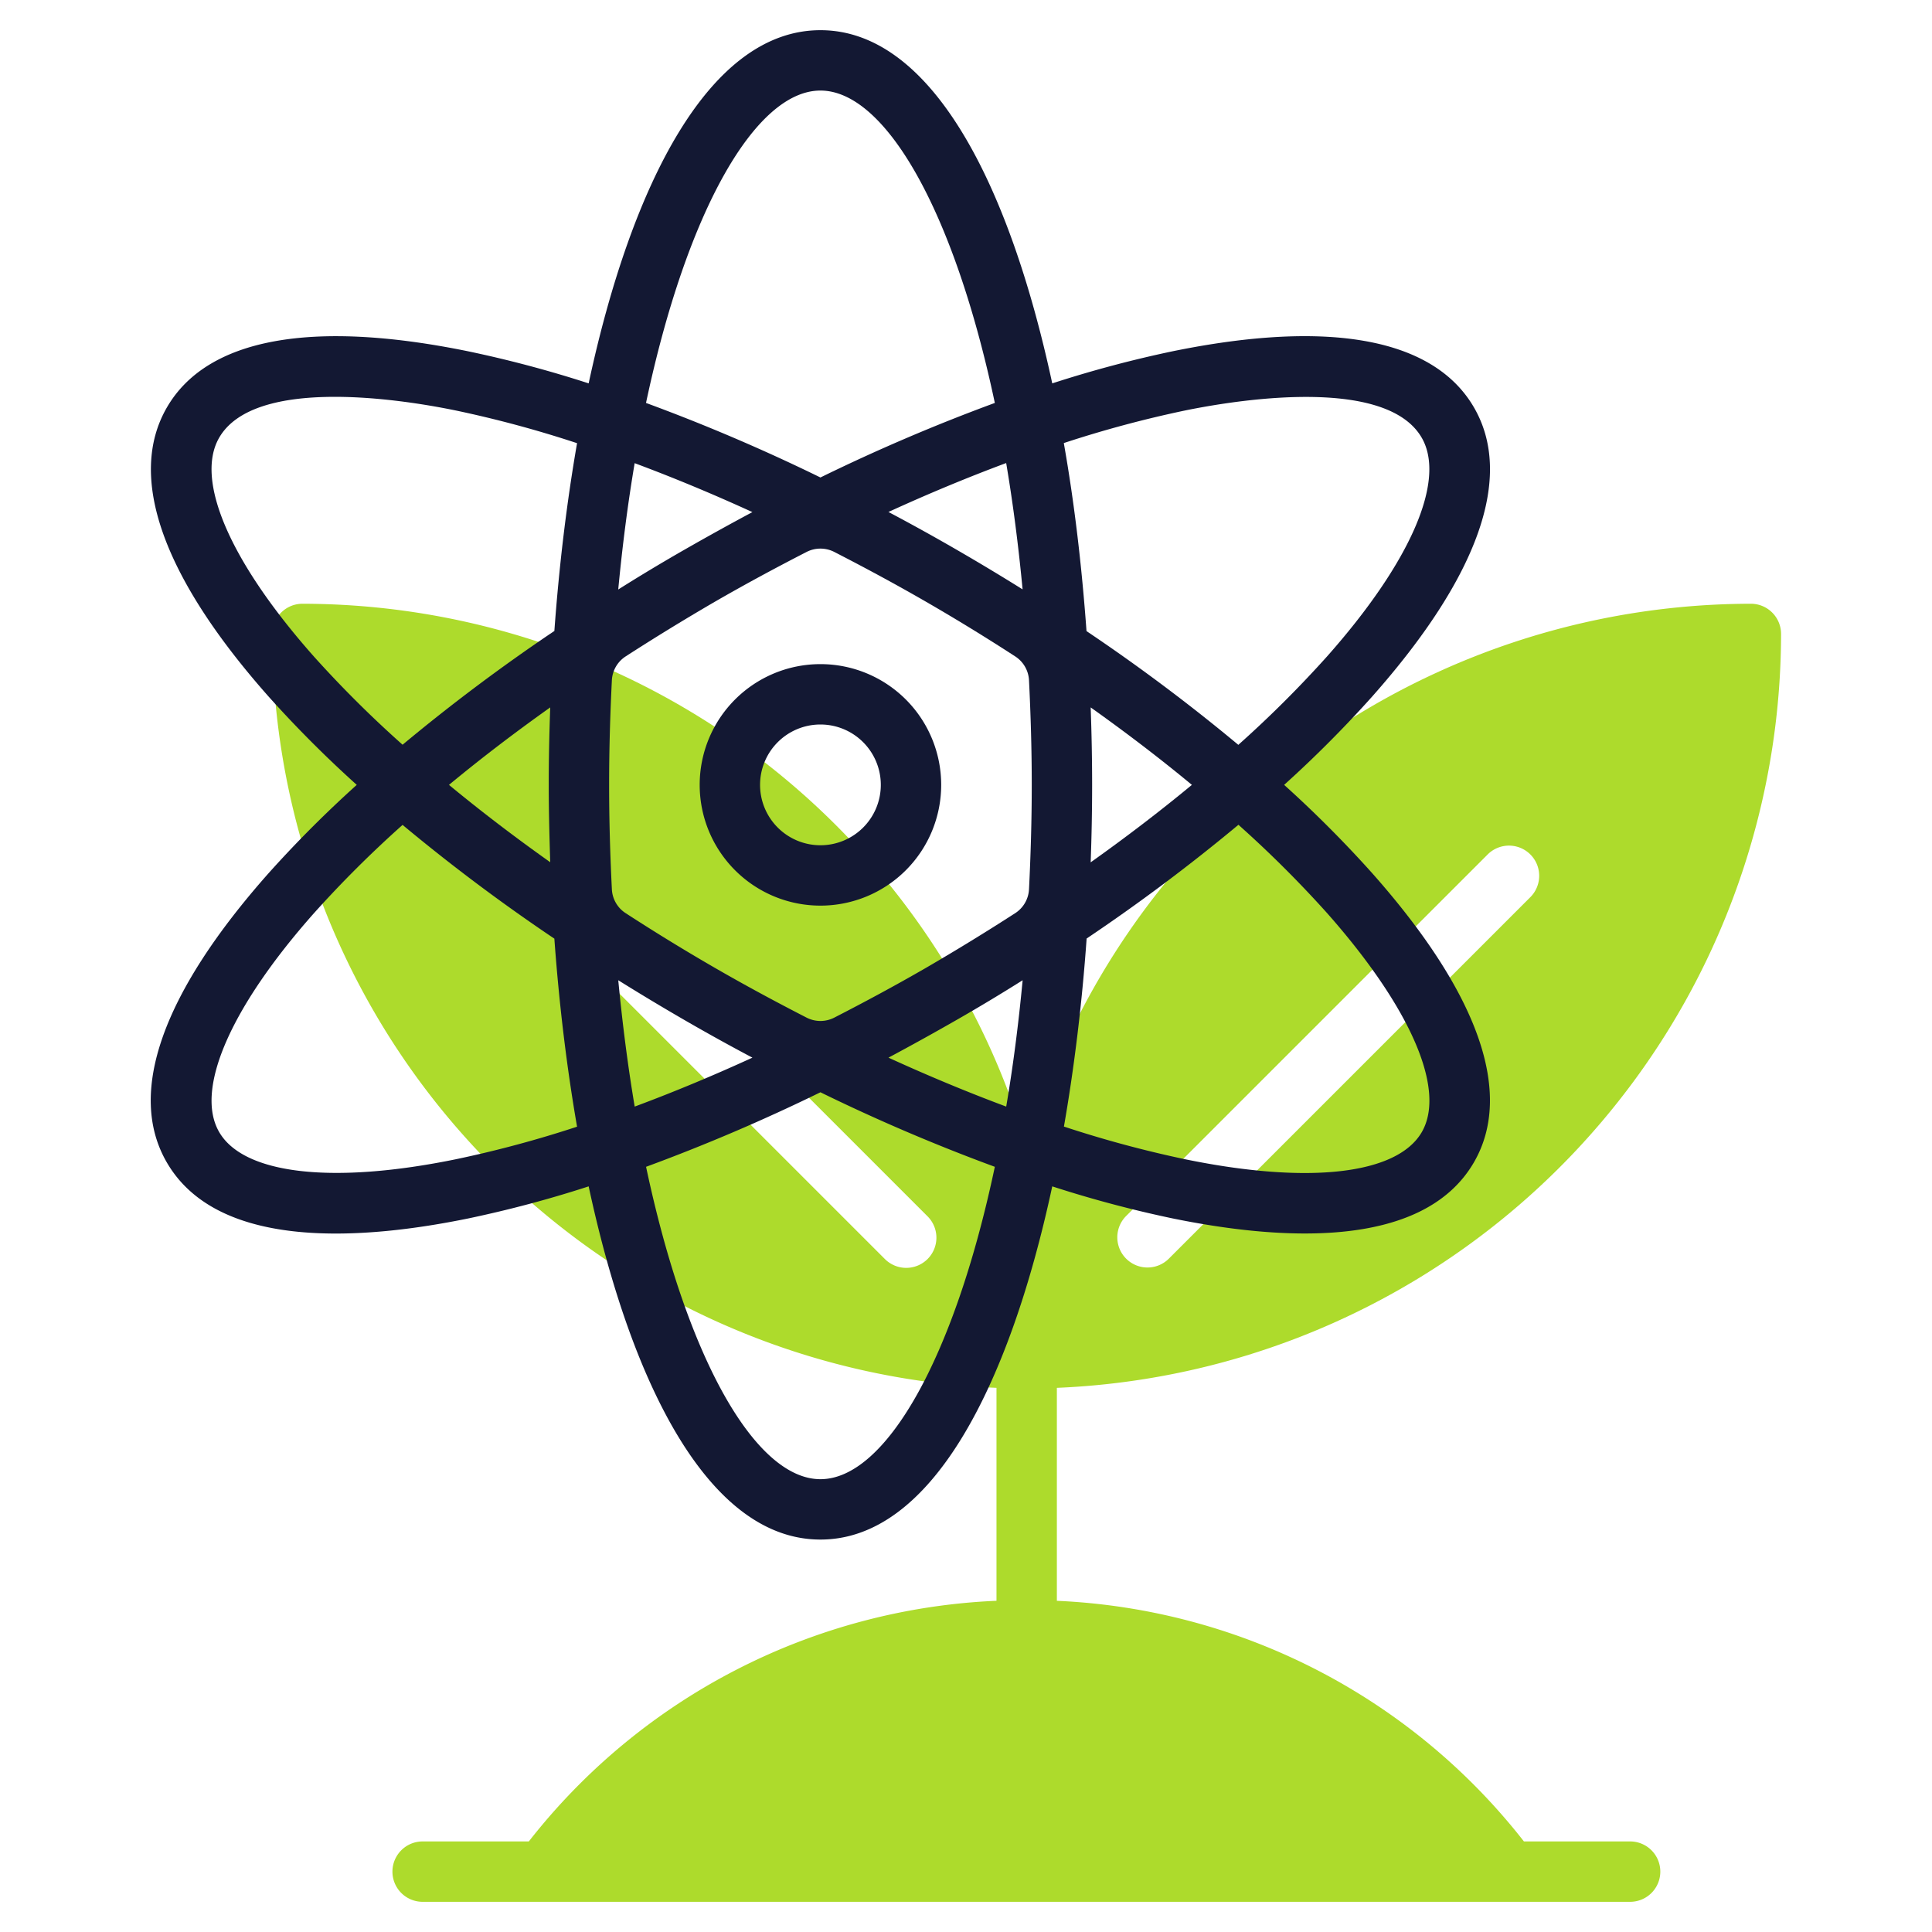
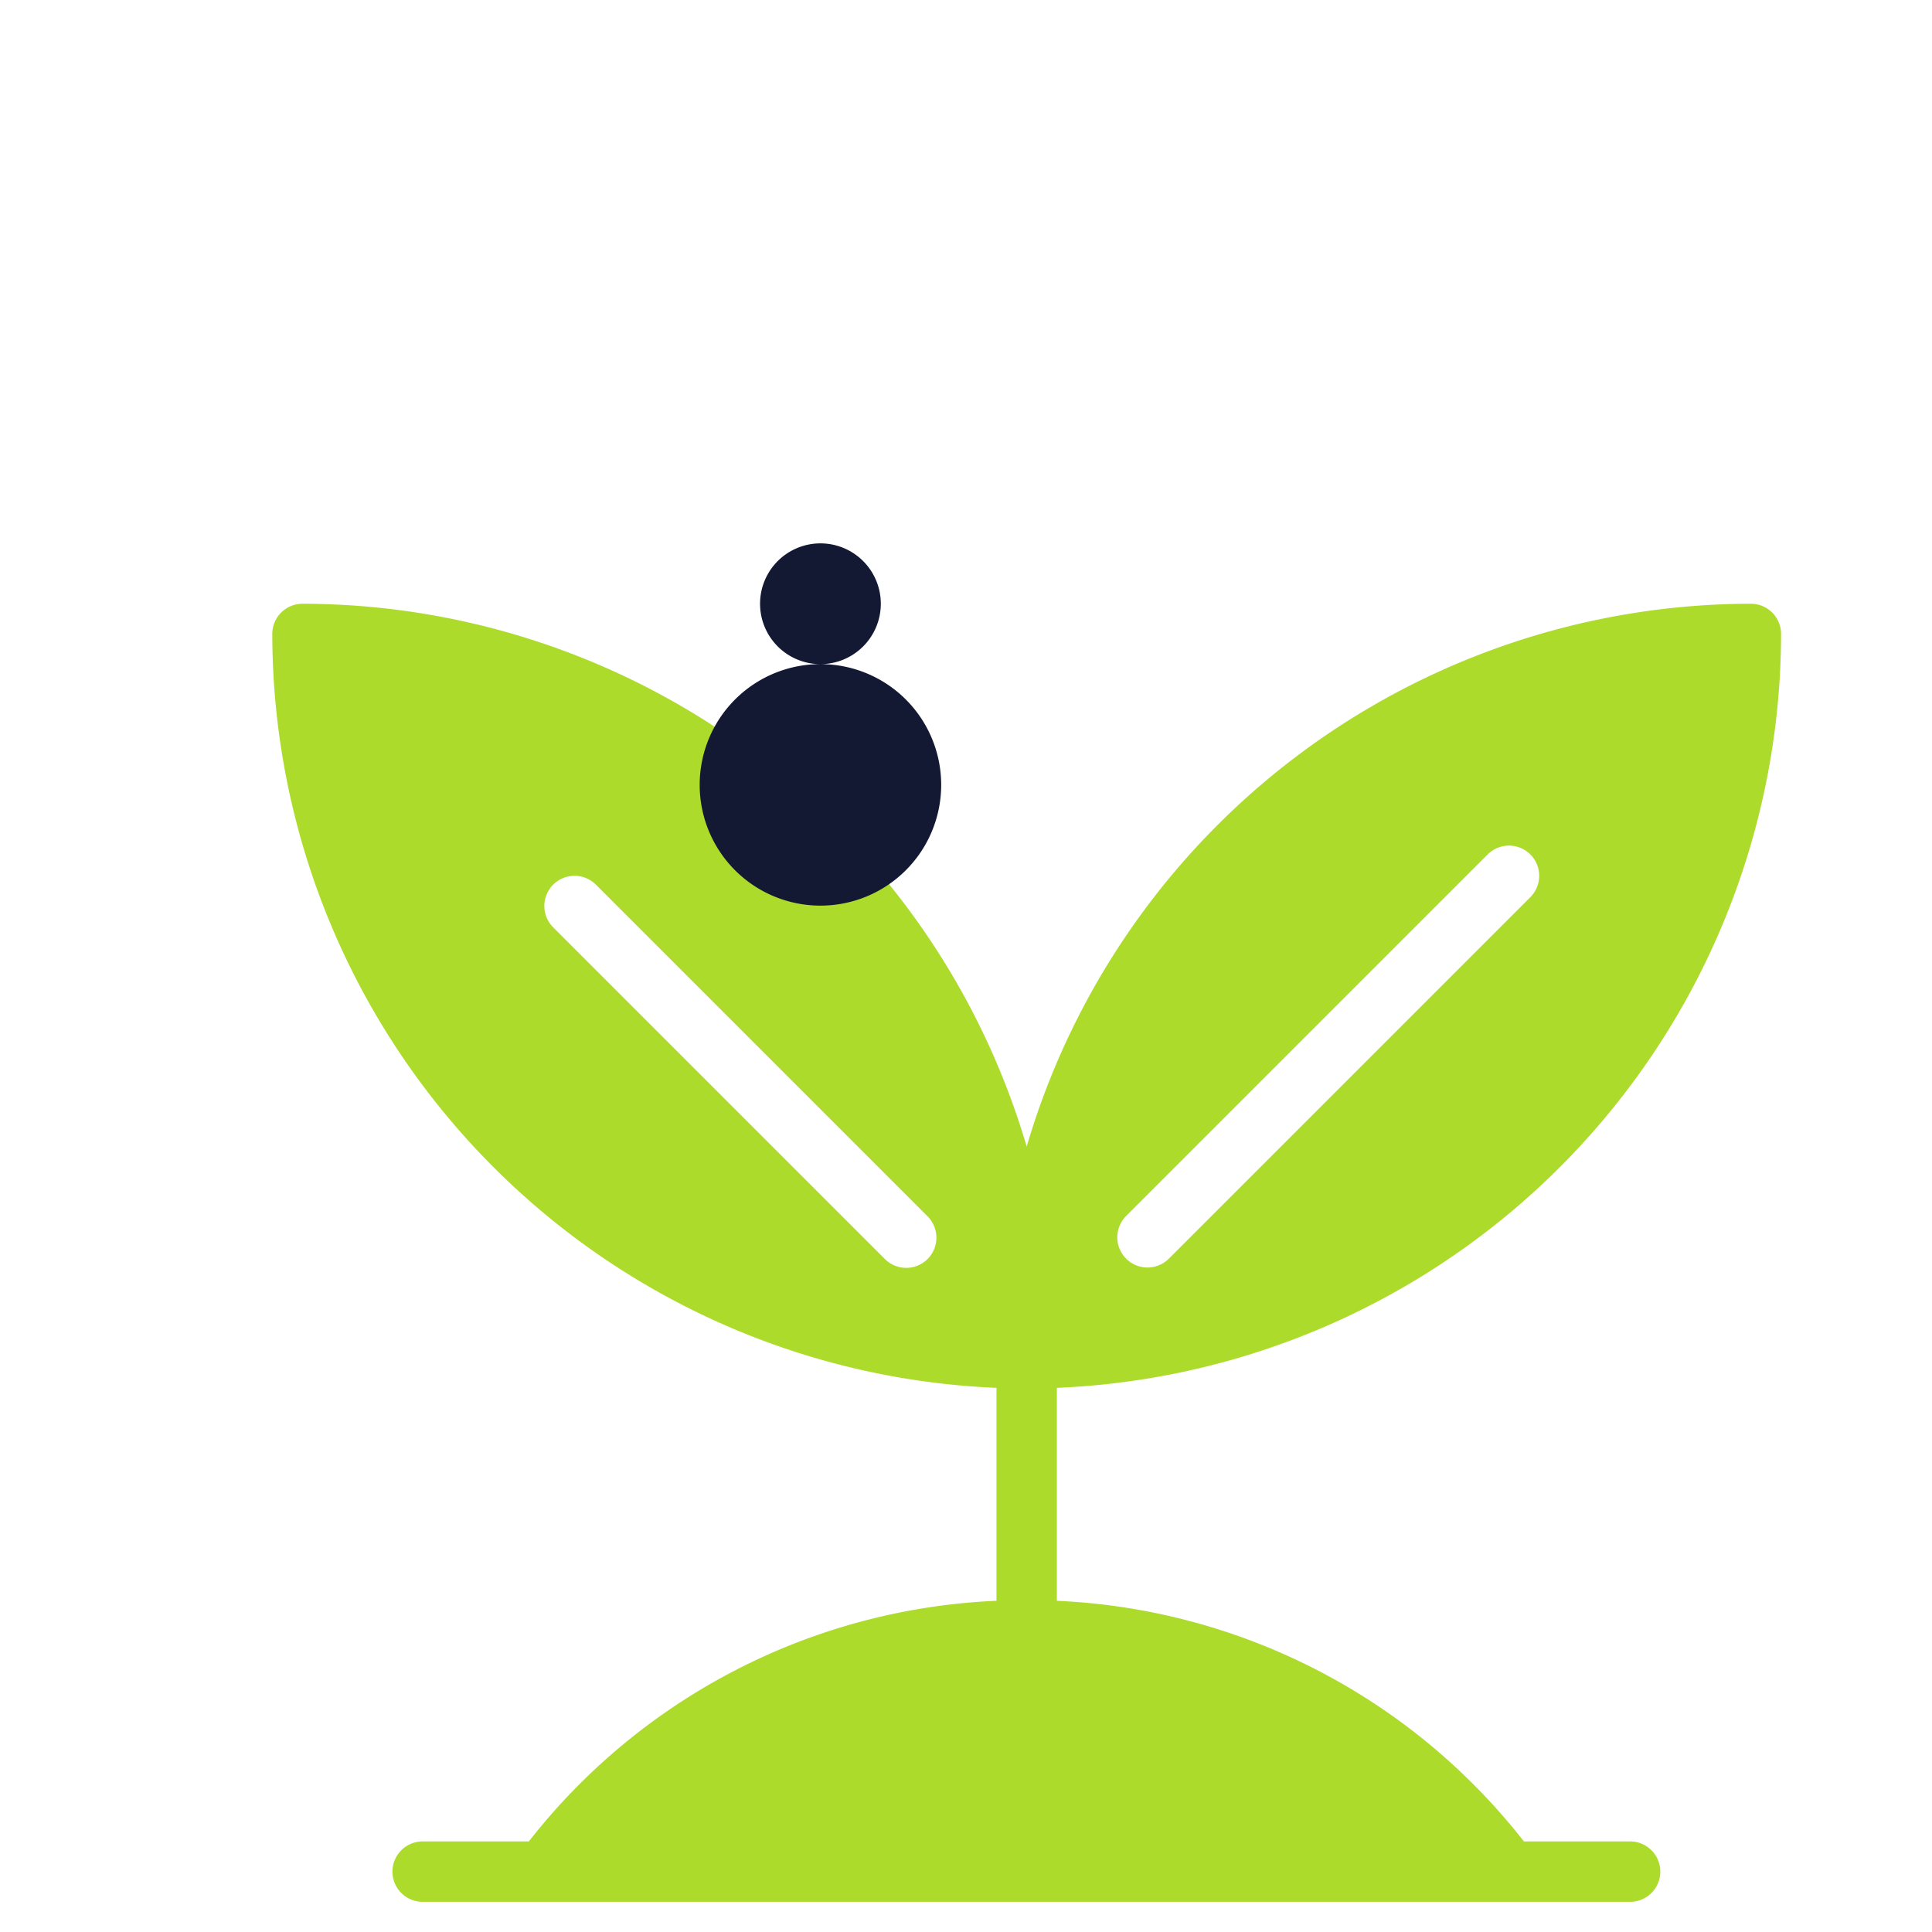
<svg xmlns="http://www.w3.org/2000/svg" version="1.1" width="512" height="512" x="0" y="0" viewBox="0 0 64 64" style="enable-background:new 0 0 512 512" xml:space="preserve" class="">
  <g>
    <path d="m54 61h-3.518a20.791 20.791 0 0 0 -15.472-7.971v-7.055a25.026 25.026 0 0 0 23.99-24.974 1 1 0 0 0 -1-1 25.039 25.039 0 0 0 -23.99 17.982 25.041 25.041 0 0 0 -23.99-17.982 1 1 0 0 0 -1 1 25.025 25.025 0 0 0 23.99 24.974v7.054a20.8 20.8 0 0 0 -15.492 7.972h-3.518a1 1 0 0 0 0 2h40a1 1 0 0 0 0-2zm-16.707-20.707 12-12a1 1 0 0 1 1.414 1.414l-12 12a1 1 0 0 1 -1.414-1.414zm-6.566 1.414a1 1 0 0 1 -1.414 0l-11-11a1 1 0 0 1 1.414-1.414l11 11a1 1 0 0 1 0 1.414z" fill="#addb2c" data-original="#c4a2fc" style="" />
    <g fill="#151a6a">
-       <path d="m42.539 26a38.894 38.894 0 0 0 2.913-2.923c3.529-3.979 4.7-7.292 3.377-9.577s-4.771-2.929-9.983-1.864a38.569 38.569 0 0 0 -3.989 1.064c-1.441-6.7-4.037-11.7-7.679-11.7s-6.238 5-7.678 11.7a38.5 38.5 0 0 0 -3.989-1.062c-5.211-1.067-8.664-.423-9.984 1.862s-.152 5.6 3.373 9.577a38.52 38.52 0 0 0 2.918 2.923 38.52 38.52 0 0 0 -2.918 2.923c-3.53 3.979-4.7 7.291-3.378 9.577 1.721 2.981 6.627 2.55 9.983 1.864a38.5 38.5 0 0 0 3.995-1.064c1.44 6.7 4.037 11.7 7.678 11.7s6.238-5 7.679-11.7a38.569 38.569 0 0 0 3.989 1.062c3.382.691 8.264 1.109 9.983-1.864 1.32-2.285.152-5.6-3.377-9.577a38.894 38.894 0 0 0 -2.913-2.921zm-27.43 12.4c-4.1.84-7.038.5-7.849-.9s.362-4.116 3.141-7.25a37.186 37.186 0 0 1 2.935-2.924 61.351 61.351 0 0 0 5.028 3.768c.155 2.138.406 4.239.752 6.229a37.267 37.267 0 0 1 -4.007 1.077zm3.118-9.838q-1.78-1.262-3.354-2.562 1.571-1.3 3.354-2.566c-.031.856-.049 1.713-.049 2.566s.022 1.71.049 2.566zm.137-7.66a61.351 61.351 0 0 0 -5.028 3.768 37.186 37.186 0 0 1 -2.936-2.92c-2.778-3.134-3.952-5.844-3.14-7.25 1.123-1.947 5.652-1.354 7.849-.9a37.267 37.267 0 0 1 4.007 1.081c-.346 1.986-.597 4.087-.752 6.225zm15.511-1.378q-1.077-.673-2.2-1.322t-2.244-1.242c1.323-.606 2.626-1.147 3.9-1.621q.334 1.975.544 4.189zm-6.697-16.524c2.133 0 4.417 3.935 5.777 10.348a61.426 61.426 0 0 0 -5.777 2.469 61.524 61.524 0 0 0 -5.778-2.469c1.361-6.413 3.645-10.348 5.778-10.348zm-6.154 12.343c1.273.474 2.576 1.015 3.9 1.621q-1.122.6-2.244 1.242t-2.2 1.322q.21-2.211.544-4.185zm-.543 17.129q1.078.673 2.2 1.322t2.244 1.242c-1.322.606-2.625 1.147-3.9 1.621q-.332-1.971-.544-4.185zm6.697 16.528c-2.133 0-4.417-3.935-5.776-10.348a61.524 61.524 0 0 0 5.776-2.469 61.426 61.426 0 0 0 5.777 2.469c-1.355 6.413-3.644 10.348-5.777 10.348zm6.154-12.343c-1.272-.474-2.575-1.015-3.9-1.621q1.122-.6 2.244-1.242t2.2-1.322q-.208 2.211-.544 4.185zm.755-7.2a1 1 0 0 1 -.459.794q-1.432.925-2.95 1.808c-1.013.585-2.028 1.131-3.039 1.65a1.007 1.007 0 0 1 -.922 0c-1.011-.519-2.026-1.065-3.039-1.65s-2-1.191-2.95-1.808a1 1 0 0 1 -.459-.794c-.056-1.121-.091-2.27-.091-3.46s.035-2.339.091-3.46a1 1 0 0 1 .459-.794q1.432-.925 2.95-1.808c1.013-.585 2.028-1.131 3.039-1.65a1.007 1.007 0 0 1 .922 0c1.011.519 2.026 1.065 3.039 1.65s2 1.191 2.95 1.808a1 1 0 0 1 .459.794c.056 1.121.091 2.27.091 3.46s-.035 2.342-.091 3.463zm5.16-15.857c2.2-.45 6.725-1.043 7.849.9.813 1.406-.361 4.116-3.14 7.25a37.358 37.358 0 0 1 -2.935 2.924 61.2 61.2 0 0 0 -5.029-3.768c-.155-2.138-.4-4.239-.752-6.229a37.329 37.329 0 0 1 4.007-1.077zm-3.117 9.834c1.186.843 2.307 1.7 3.353 2.566-1.046.865-2.167 1.723-3.353 2.566.031-.856.048-1.713.048-2.566s-.017-1.71-.048-2.566zm10.97 14.066c-.812 1.406-3.743 1.745-7.849.9a37.329 37.329 0 0 1 -4.007-1.081c.347-1.99.6-4.091.752-6.229a61.2 61.2 0 0 0 5.029-3.768 37.358 37.358 0 0 1 2.935 2.924c2.775 3.138 3.949 5.848 3.14 7.254z" fill="#131833" data-original="#151a6a" style="" class="" />
-       <path d="m27.178 22a4 4 0 1 0 4 4 4 4 0 0 0 -4-4zm0 6a2 2 0 1 1 2-2 2 2 0 0 1 -2 2z" fill="#131833" data-original="#151a6a" style="" class="" />
+       <path d="m27.178 22a4 4 0 1 0 4 4 4 4 0 0 0 -4-4za2 2 0 1 1 2-2 2 2 0 0 1 -2 2z" fill="#131833" data-original="#151a6a" style="" class="" />
    </g>
  </g>
</svg>